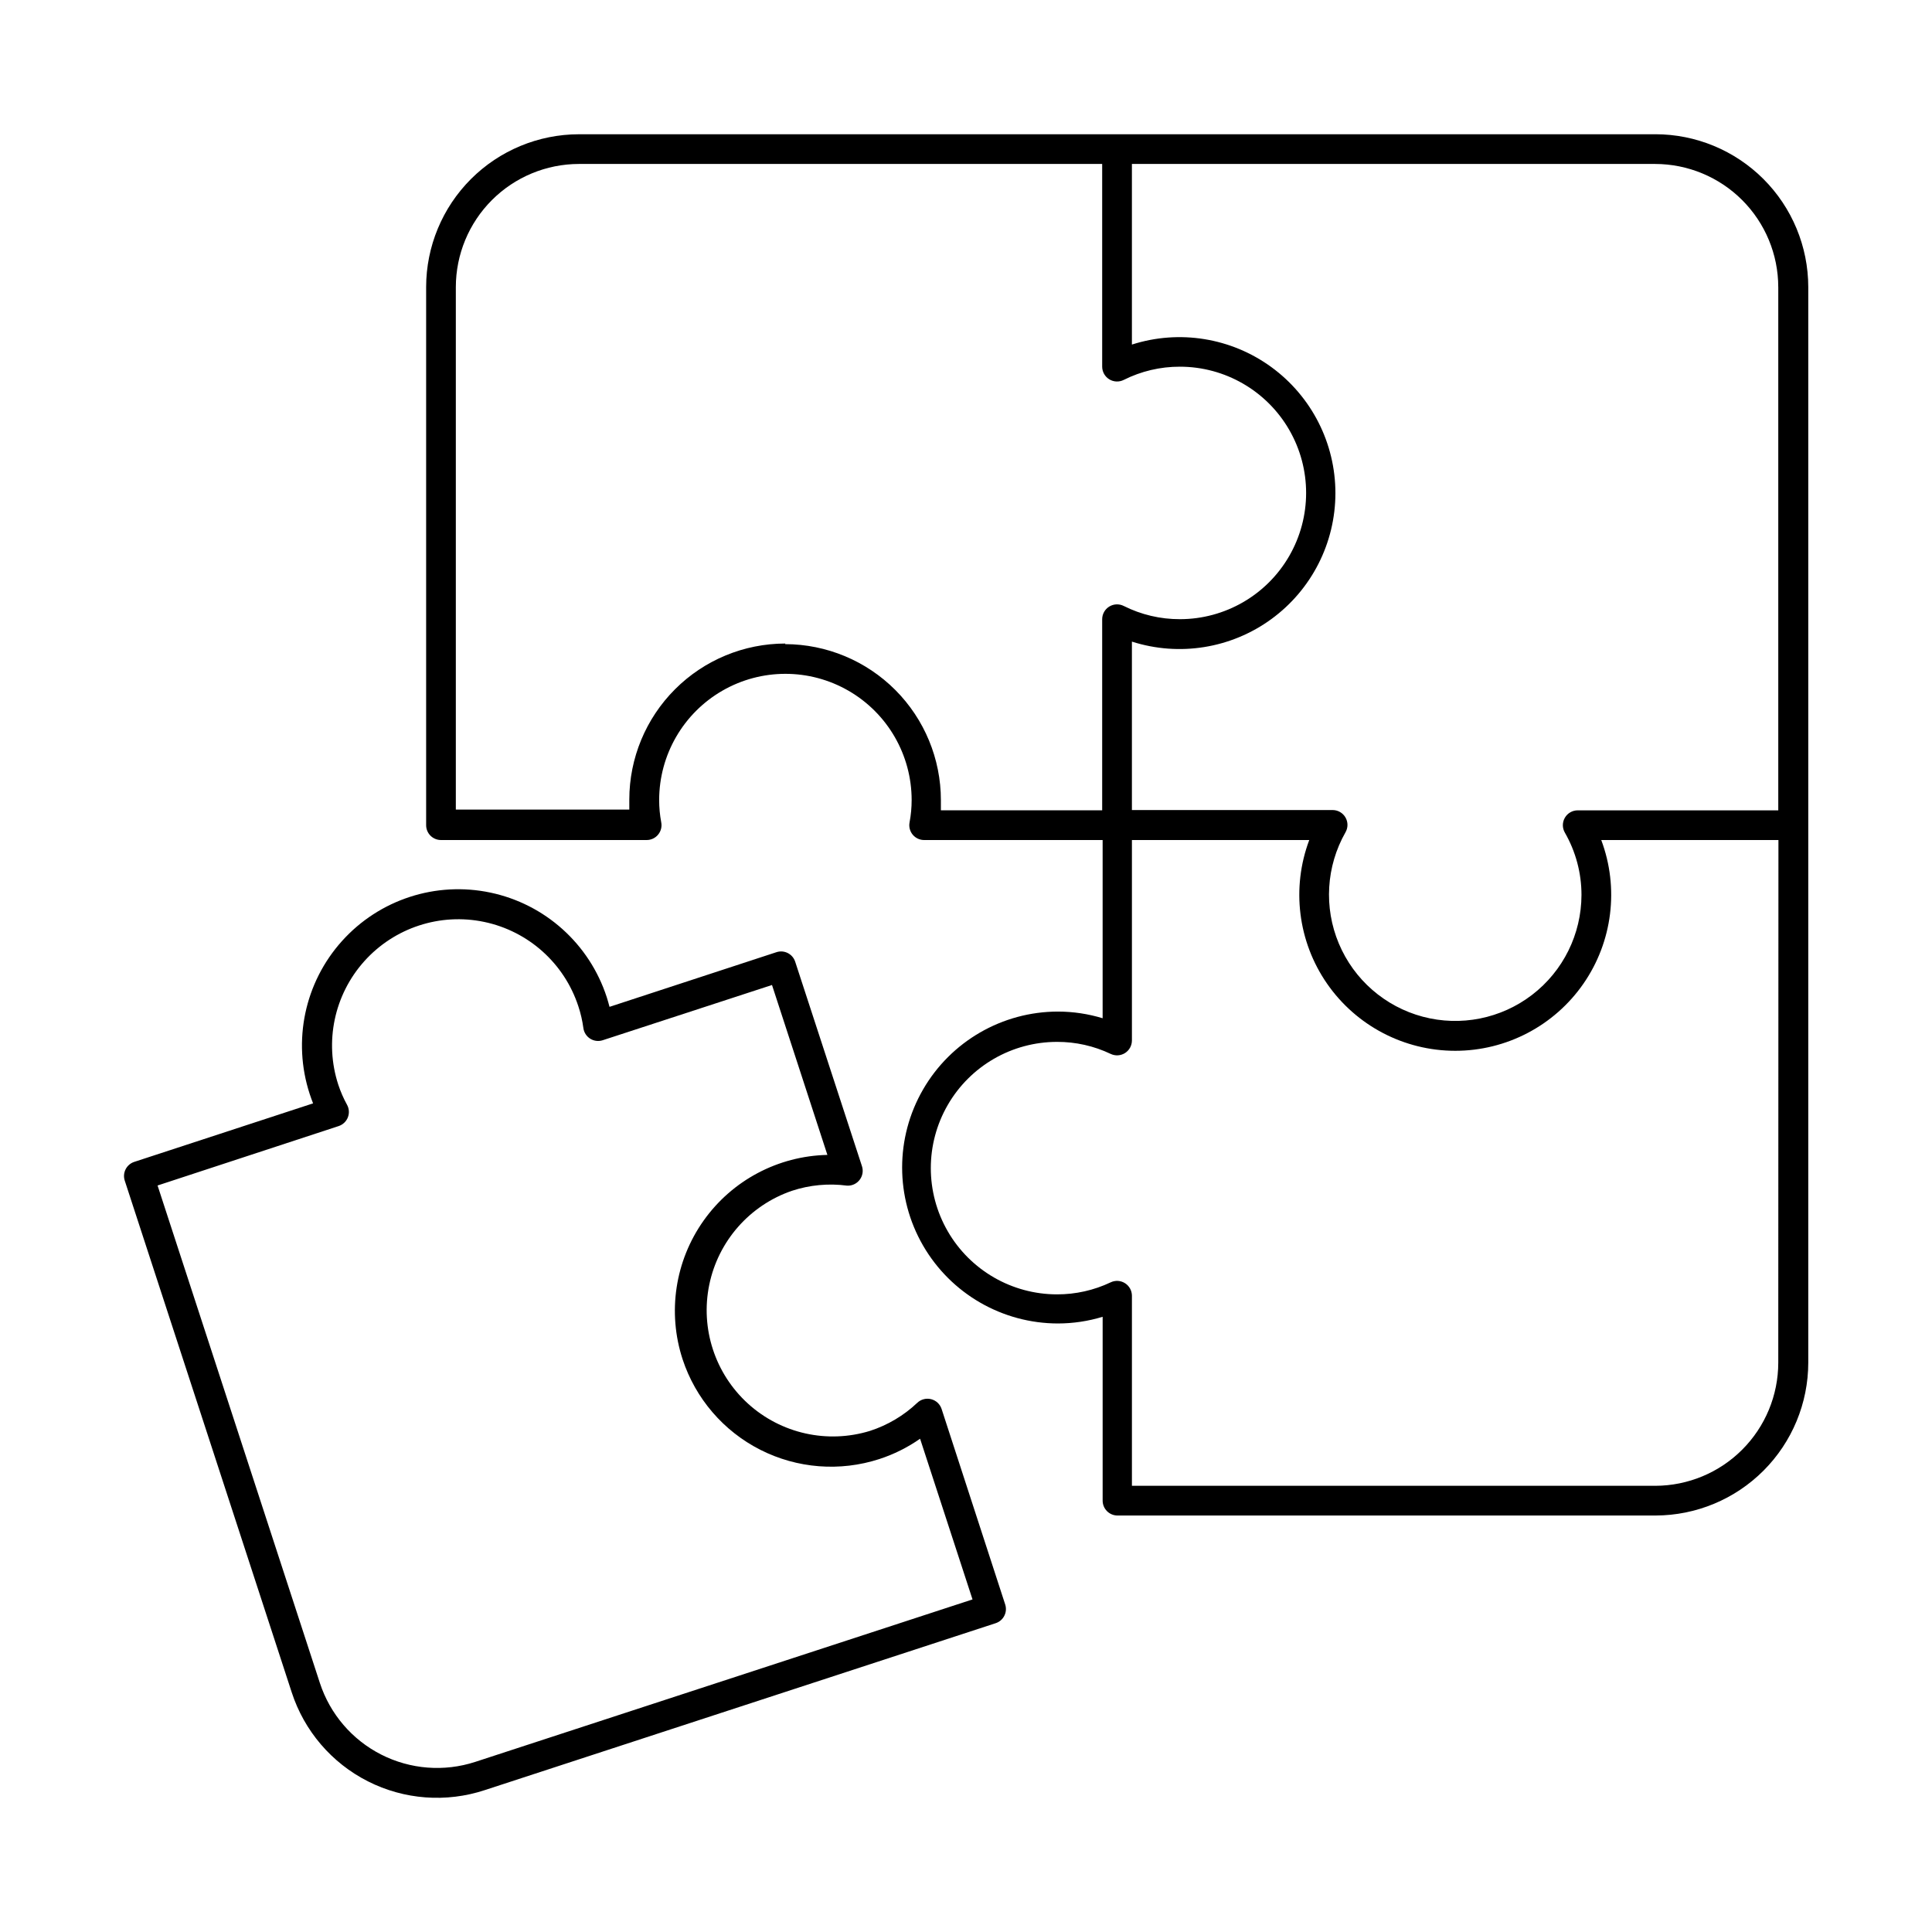
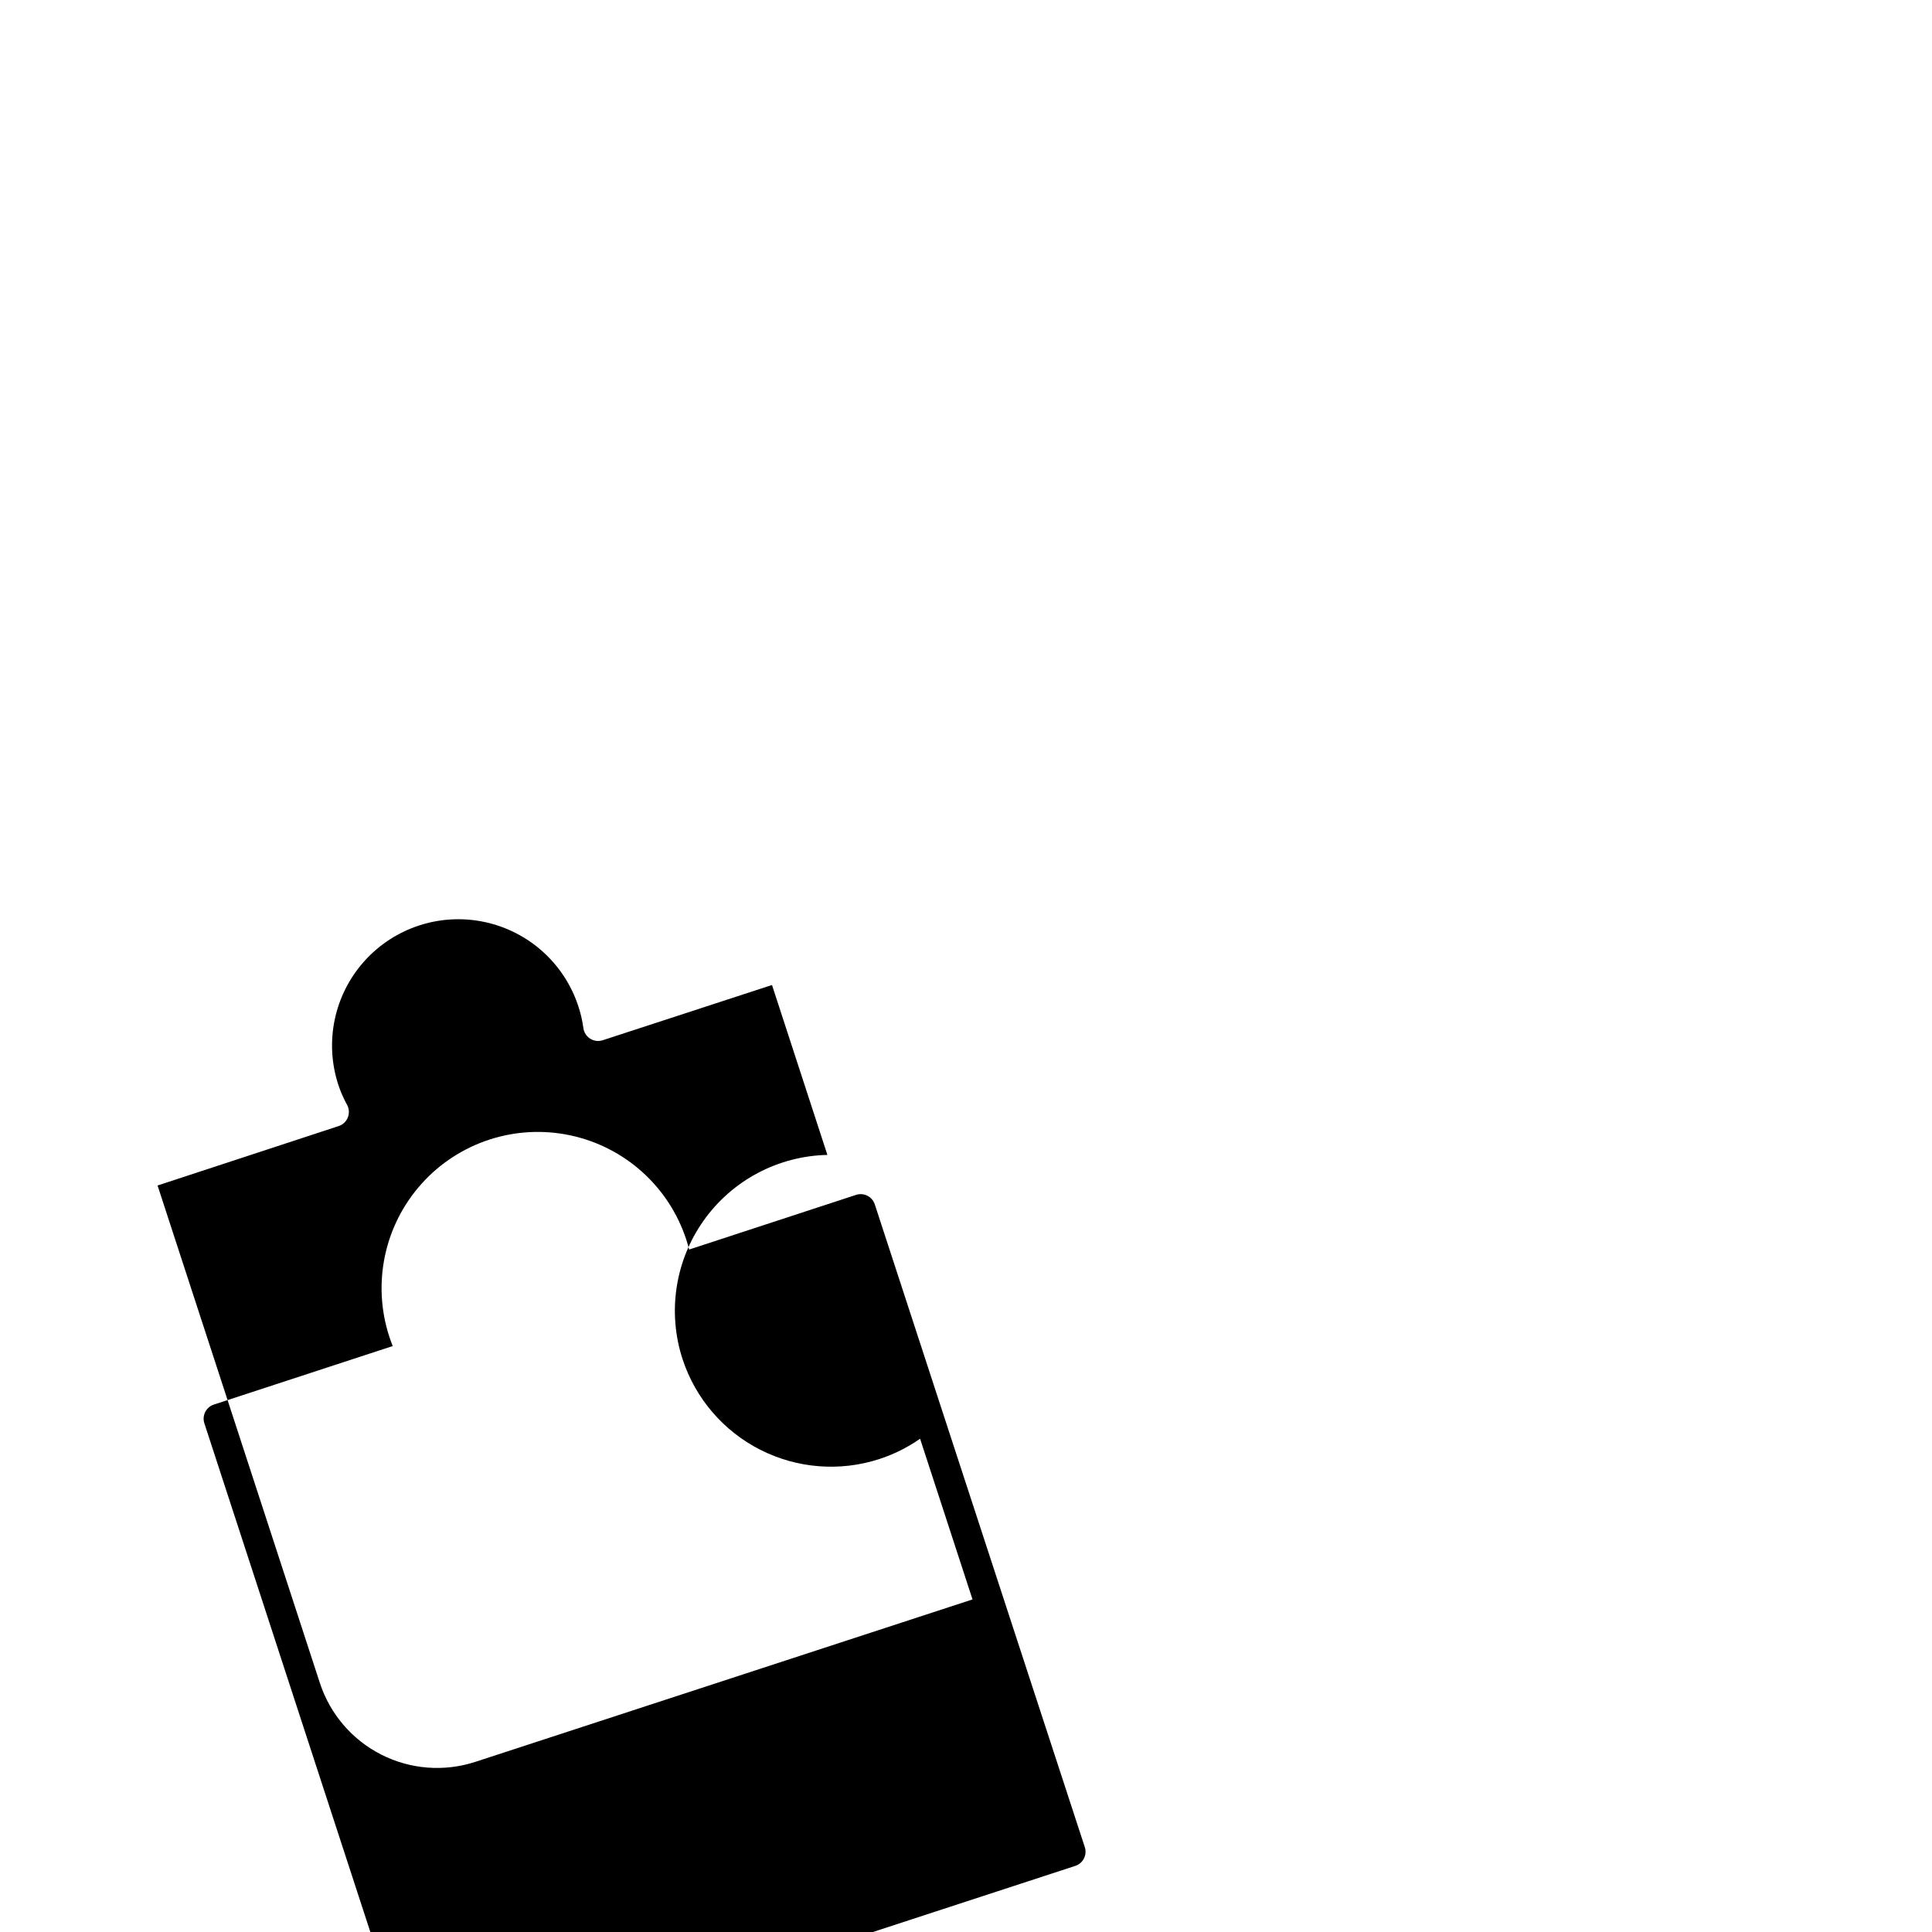
<svg xmlns="http://www.w3.org/2000/svg" fill="#000000" width="800px" height="800px" version="1.1" viewBox="144 144 512 512">
  <g>
-     <path d="m582.67 179.58h-285.24c-10.738 0.012-21.035 4.281-28.629 11.875-7.59 7.594-11.863 17.887-11.871 28.625v142.6c0 1.047 0.414 2.047 1.152 2.785s1.738 1.152 2.781 1.152h54.438c1.188 0.023 2.32-0.492 3.082-1.402 0.766-0.91 1.078-2.117 0.852-3.281-0.367-1.945-0.551-3.922-0.551-5.902 0-11.953 6.379-23 16.73-28.977 10.352-5.977 23.102-5.977 33.453 0 10.352 5.977 16.73 17.023 16.73 28.977 0 1.98-0.184 3.957-0.551 5.902-0.227 1.164 0.086 2.371 0.848 3.281 0.766 0.91 1.898 1.426 3.086 1.402h47.23v47.23h0.004c-3.828-1.164-7.809-1.762-11.809-1.77-14.766 0-28.41 7.879-35.793 20.664s-7.383 28.543 0 41.328c7.383 12.785 21.027 20.664 35.793 20.664 4-0.008 7.981-0.605 11.809-1.77v48.727c0 1.043 0.414 2.043 1.152 2.781 0.738 0.738 1.738 1.156 2.781 1.156h142.6c10.734-0.023 21.02-4.297 28.602-11.891 7.586-7.59 11.852-17.883 11.863-28.613v-285.05c-0.012-10.742-4.289-21.047-11.891-28.641-7.602-7.594-17.906-11.859-28.652-11.859zm32.59 40.5v138.67h-53.137c-1.406-0.008-2.711 0.742-3.418 1.961s-0.711 2.723-0.004 3.941c2.891 5.031 4.41 10.73 4.406 16.531-0.023 10.375-4.859 20.152-13.09 26.465-8.23 6.316-18.926 8.453-28.953 5.793-10.027-2.664-18.25-9.828-22.262-19.395-4.016-9.566-3.363-20.453 1.762-29.473 0.707-1.219 0.703-2.723-0.004-3.941-0.707-1.219-2.012-1.969-3.418-1.961h-53.176v-44.637c12.57 4.023 26.305 1.805 36.965-5.977 10.66-7.781 16.965-20.184 16.965-33.383s-6.305-25.602-16.965-33.383c-10.66-7.781-24.395-10-36.965-5.977v-47.863h138.66c8.652 0.012 16.945 3.453 23.062 9.57 6.117 6.117 9.559 14.41 9.566 23.059zm-263.16 94.465c-10.957 0.012-21.465 4.367-29.211 12.117-7.75 7.75-12.105 18.254-12.117 29.211v2.676h-45.973v-138.47c0.012-8.648 3.449-16.941 9.566-23.059 6.117-6.117 14.41-9.559 23.062-9.57h138.66v53.727c0.008 1.363 0.715 2.629 1.879 3.344 1.164 0.715 2.613 0.773 3.832 0.16 4.613-2.316 9.711-3.516 14.875-3.504 11.953 0 23 6.379 28.977 16.73 5.977 10.352 5.977 23.102 0 33.453-5.977 10.352-17.023 16.73-28.977 16.73-5.164 0.012-10.262-1.188-14.875-3.504-1.219-0.613-2.668-0.555-3.832 0.16s-1.871 1.977-1.879 3.344v50.656h-42.742v-2.676c0-10.953-4.344-21.457-12.074-29.211-7.734-7.754-18.227-12.125-29.176-12.156zm263.16 190.58c-0.008 8.645-3.445 16.934-9.555 23.047-6.106 6.117-14.391 9.562-23.035 9.582h-138.7v-50.379c-0.004-1.352-0.699-2.602-1.84-3.32s-2.57-0.805-3.789-0.223c-4.441 2.109-9.293 3.199-14.211 3.188-11.953 0-22.996-6.375-28.973-16.727-5.977-10.352-5.977-23.105 0-33.457 5.977-10.352 17.02-16.727 28.973-16.727 4.918-0.016 9.773 1.074 14.211 3.188 1.219 0.578 2.648 0.496 3.789-0.223s1.836-1.973 1.84-3.32v-53.137h46.996c-4.766 12.691-3.004 26.914 4.715 38.059 7.723 11.148 20.418 17.797 33.977 17.797 13.555 0 26.25-6.648 33.973-17.797 7.719-11.145 9.48-25.367 4.715-38.059h46.957z" />
-     <path d="m393.54 517.41c-0.414-1.289-1.461-2.273-2.769-2.609-1.312-0.336-2.703 0.023-3.684 0.957-3.566 3.383-7.844 5.922-12.52 7.438-11.297 3.477-23.586 0.734-32.336-7.215-8.746-7.949-12.652-19.922-10.27-31.5 2.379-11.574 10.691-21.039 21.863-24.891 4.727-1.566 9.746-2.035 14.684-1.379 1.285 0.062 2.516-0.512 3.301-1.531 0.785-1.02 1.02-2.359 0.633-3.586l-17.711-54.238c-0.676-2.062-2.894-3.191-4.961-2.516l-44.238 14.484c-0.234-0.867-0.473-1.73-0.746-2.598h-0.004c-4.582-14.062-16.32-24.613-30.793-27.672-14.469-3.062-29.473 1.828-39.359 12.832-9.887 11-13.152 26.438-8.566 40.5 0.277 0.867 0.59 1.691 0.906 2.519l-47.391 15.508c-2.062 0.676-3.191 2.894-2.519 4.961l44.242 135.59c3.32 10.242 10.59 18.738 20.191 23.605 9.605 4.867 20.75 5.707 30.977 2.332l135.4-44.238c2.062-0.676 3.191-2.894 2.519-4.961zm-123.63 93.52c-8.227 2.672-17.176 1.969-24.887-1.949-7.711-3.918-13.551-10.734-16.246-18.953l-43.02-131.86 47.98-15.742c1.113-0.363 2.008-1.199 2.441-2.289 0.434-1.086 0.363-2.312-0.199-3.34-0.934-1.695-1.711-3.477-2.32-5.312-3.723-11.363-1.098-23.848 6.883-32.75 7.981-8.902 20.105-12.871 31.805-10.41 11.699 2.461 21.199 10.977 24.918 22.336 0.625 1.883 1.074 3.82 1.336 5.785 0.156 1.16 0.816 2.191 1.805 2.816 0.988 0.621 2.203 0.773 3.312 0.414l44.871-14.641 14.68 45.027h0.004c-13.082 0.285-25.254 6.746-32.816 17.422s-9.625 24.301-5.562 36.734c3.422 10.406 10.828 19.031 20.594 23.988 9.77 4.957 21.102 5.844 31.52 2.465 3.856-1.254 7.504-3.07 10.824-5.394l13.895 42.586z" />
+     <path d="m393.54 517.41l-17.711-54.238c-0.676-2.062-2.894-3.191-4.961-2.516l-44.238 14.484c-0.234-0.867-0.473-1.73-0.746-2.598h-0.004c-4.582-14.062-16.32-24.613-30.793-27.672-14.469-3.062-29.473 1.828-39.359 12.832-9.887 11-13.152 26.438-8.566 40.5 0.277 0.867 0.59 1.691 0.906 2.519l-47.391 15.508c-2.062 0.676-3.191 2.894-2.519 4.961l44.242 135.59c3.32 10.242 10.59 18.738 20.191 23.605 9.605 4.867 20.75 5.707 30.977 2.332l135.4-44.238c2.062-0.676 3.191-2.894 2.519-4.961zm-123.63 93.52c-8.227 2.672-17.176 1.969-24.887-1.949-7.711-3.918-13.551-10.734-16.246-18.953l-43.02-131.86 47.98-15.742c1.113-0.363 2.008-1.199 2.441-2.289 0.434-1.086 0.363-2.312-0.199-3.34-0.934-1.695-1.711-3.477-2.32-5.312-3.723-11.363-1.098-23.848 6.883-32.75 7.981-8.902 20.105-12.871 31.805-10.41 11.699 2.461 21.199 10.977 24.918 22.336 0.625 1.883 1.074 3.82 1.336 5.785 0.156 1.16 0.816 2.191 1.805 2.816 0.988 0.621 2.203 0.773 3.312 0.414l44.871-14.641 14.68 45.027h0.004c-13.082 0.285-25.254 6.746-32.816 17.422s-9.625 24.301-5.562 36.734c3.422 10.406 10.828 19.031 20.594 23.988 9.77 4.957 21.102 5.844 31.52 2.465 3.856-1.254 7.504-3.07 10.824-5.394l13.895 42.586z" />
  </g>
</svg>